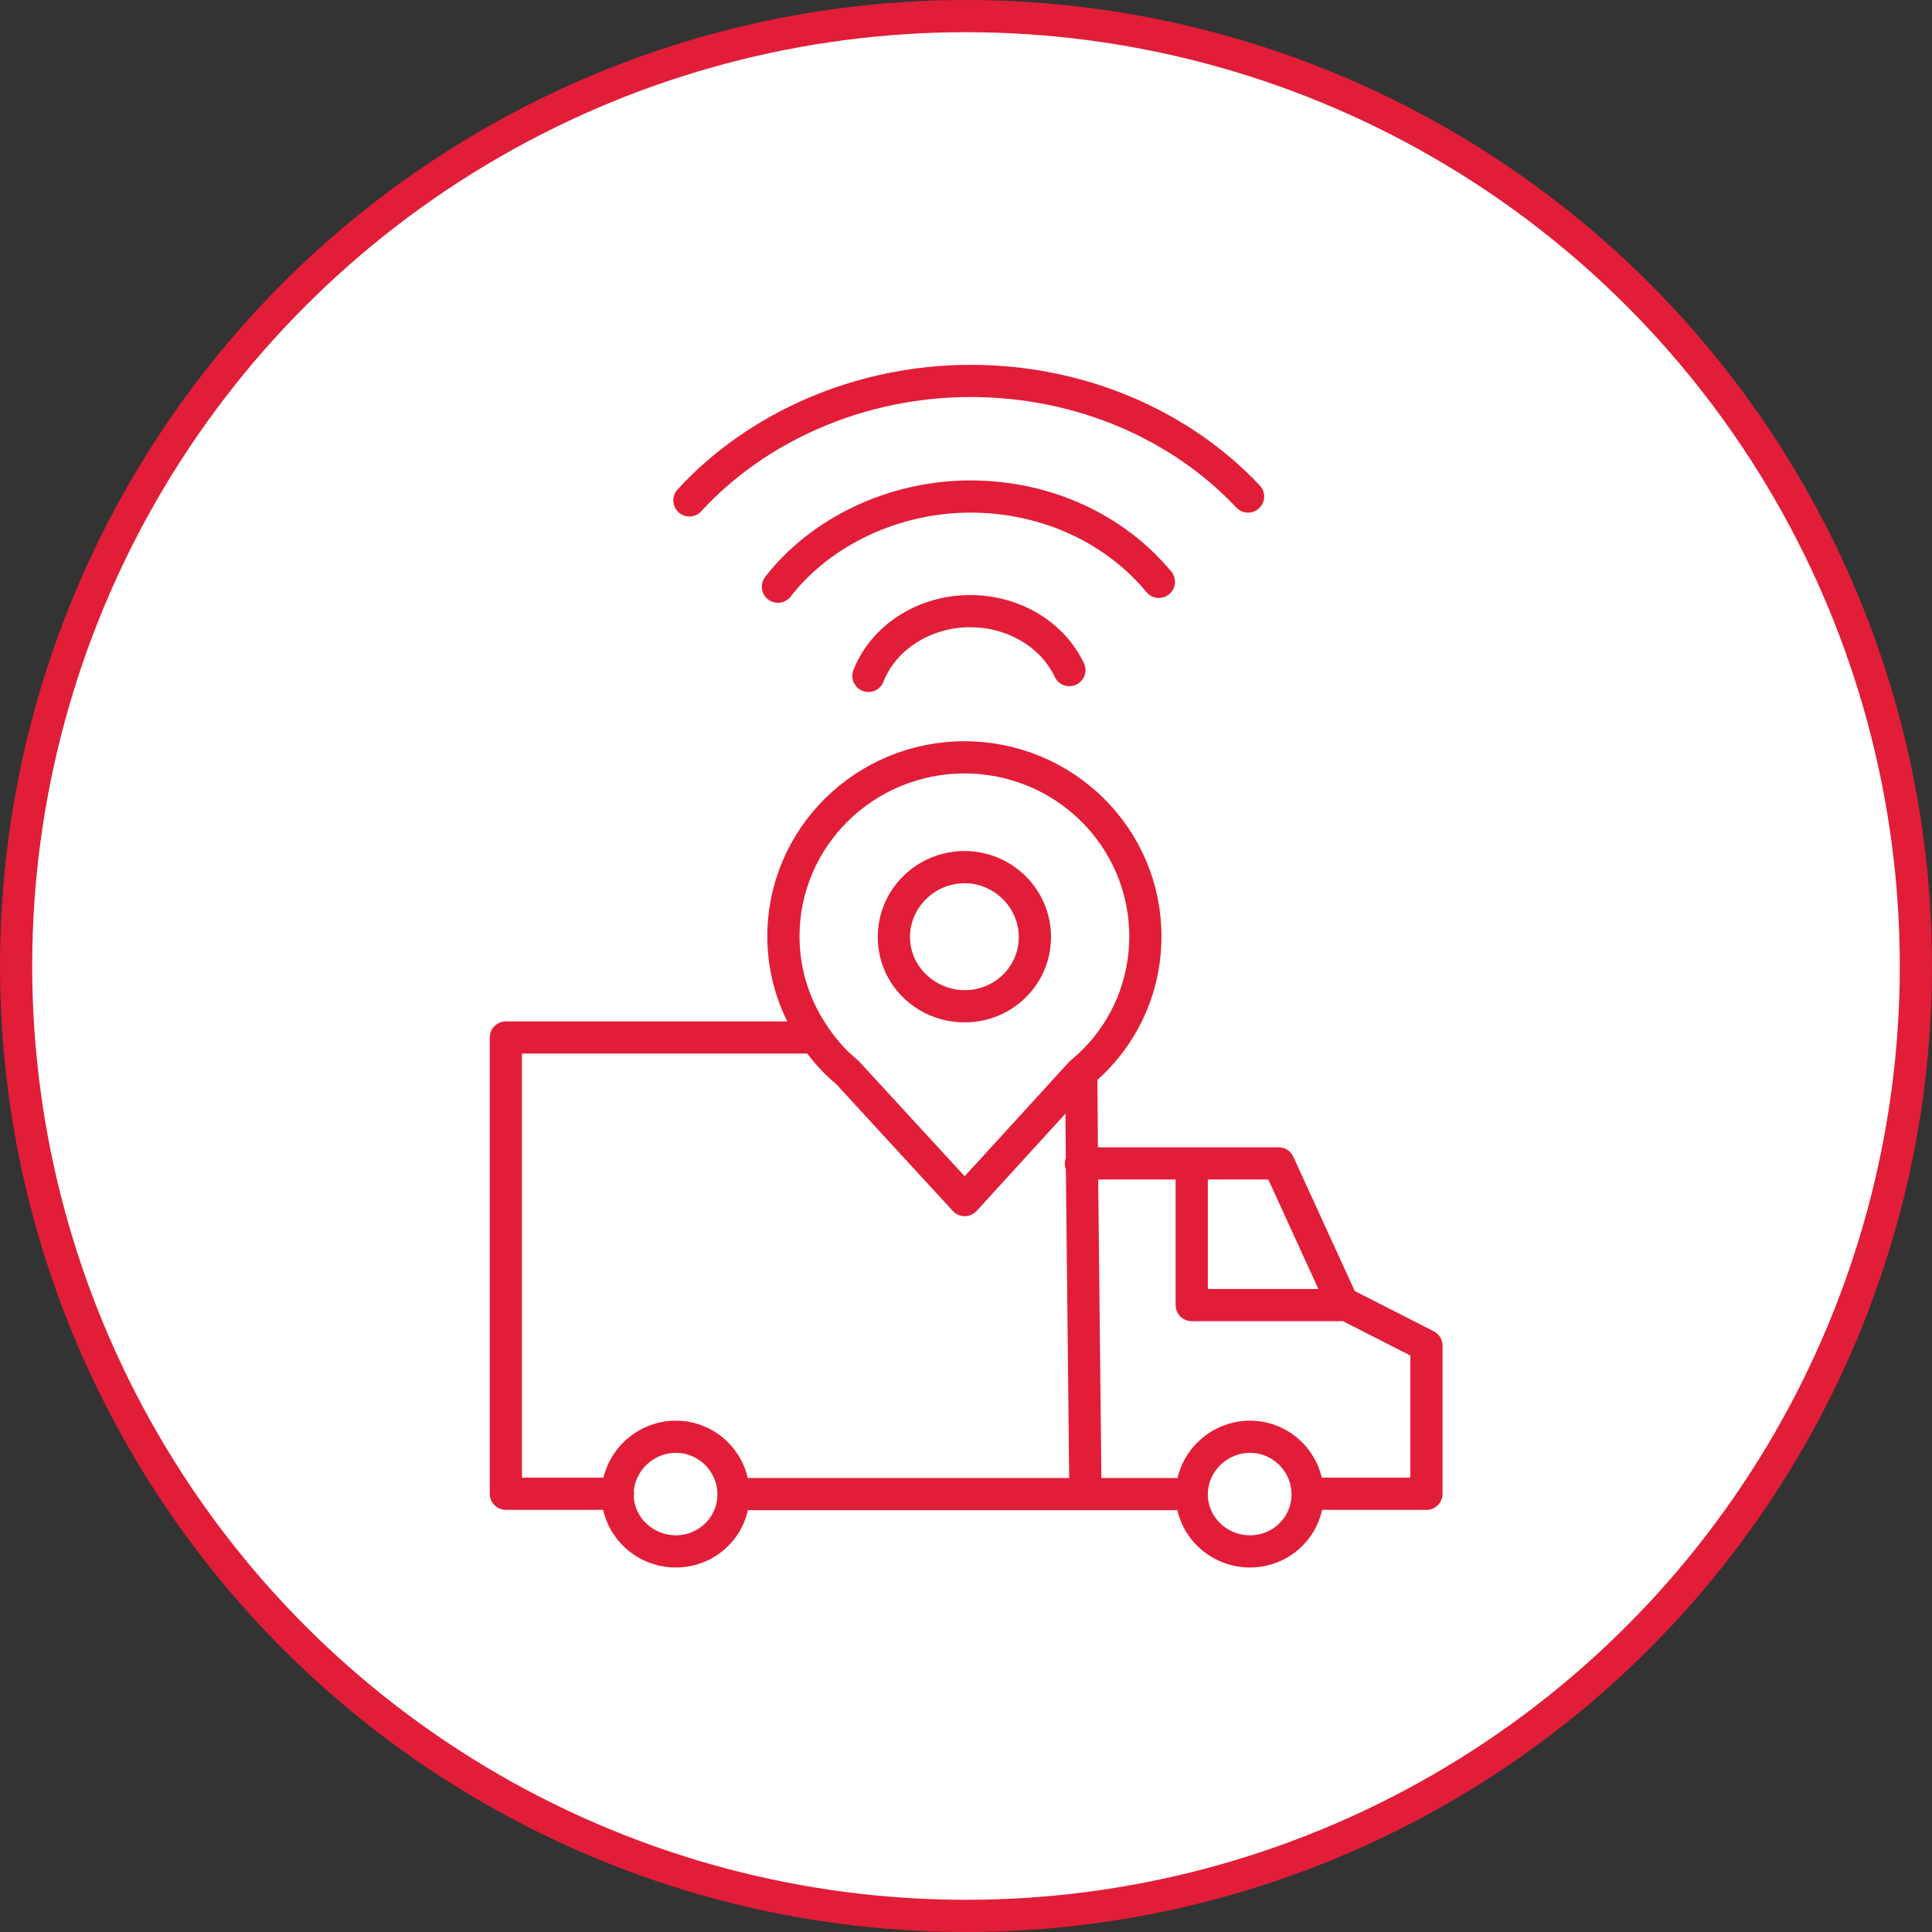
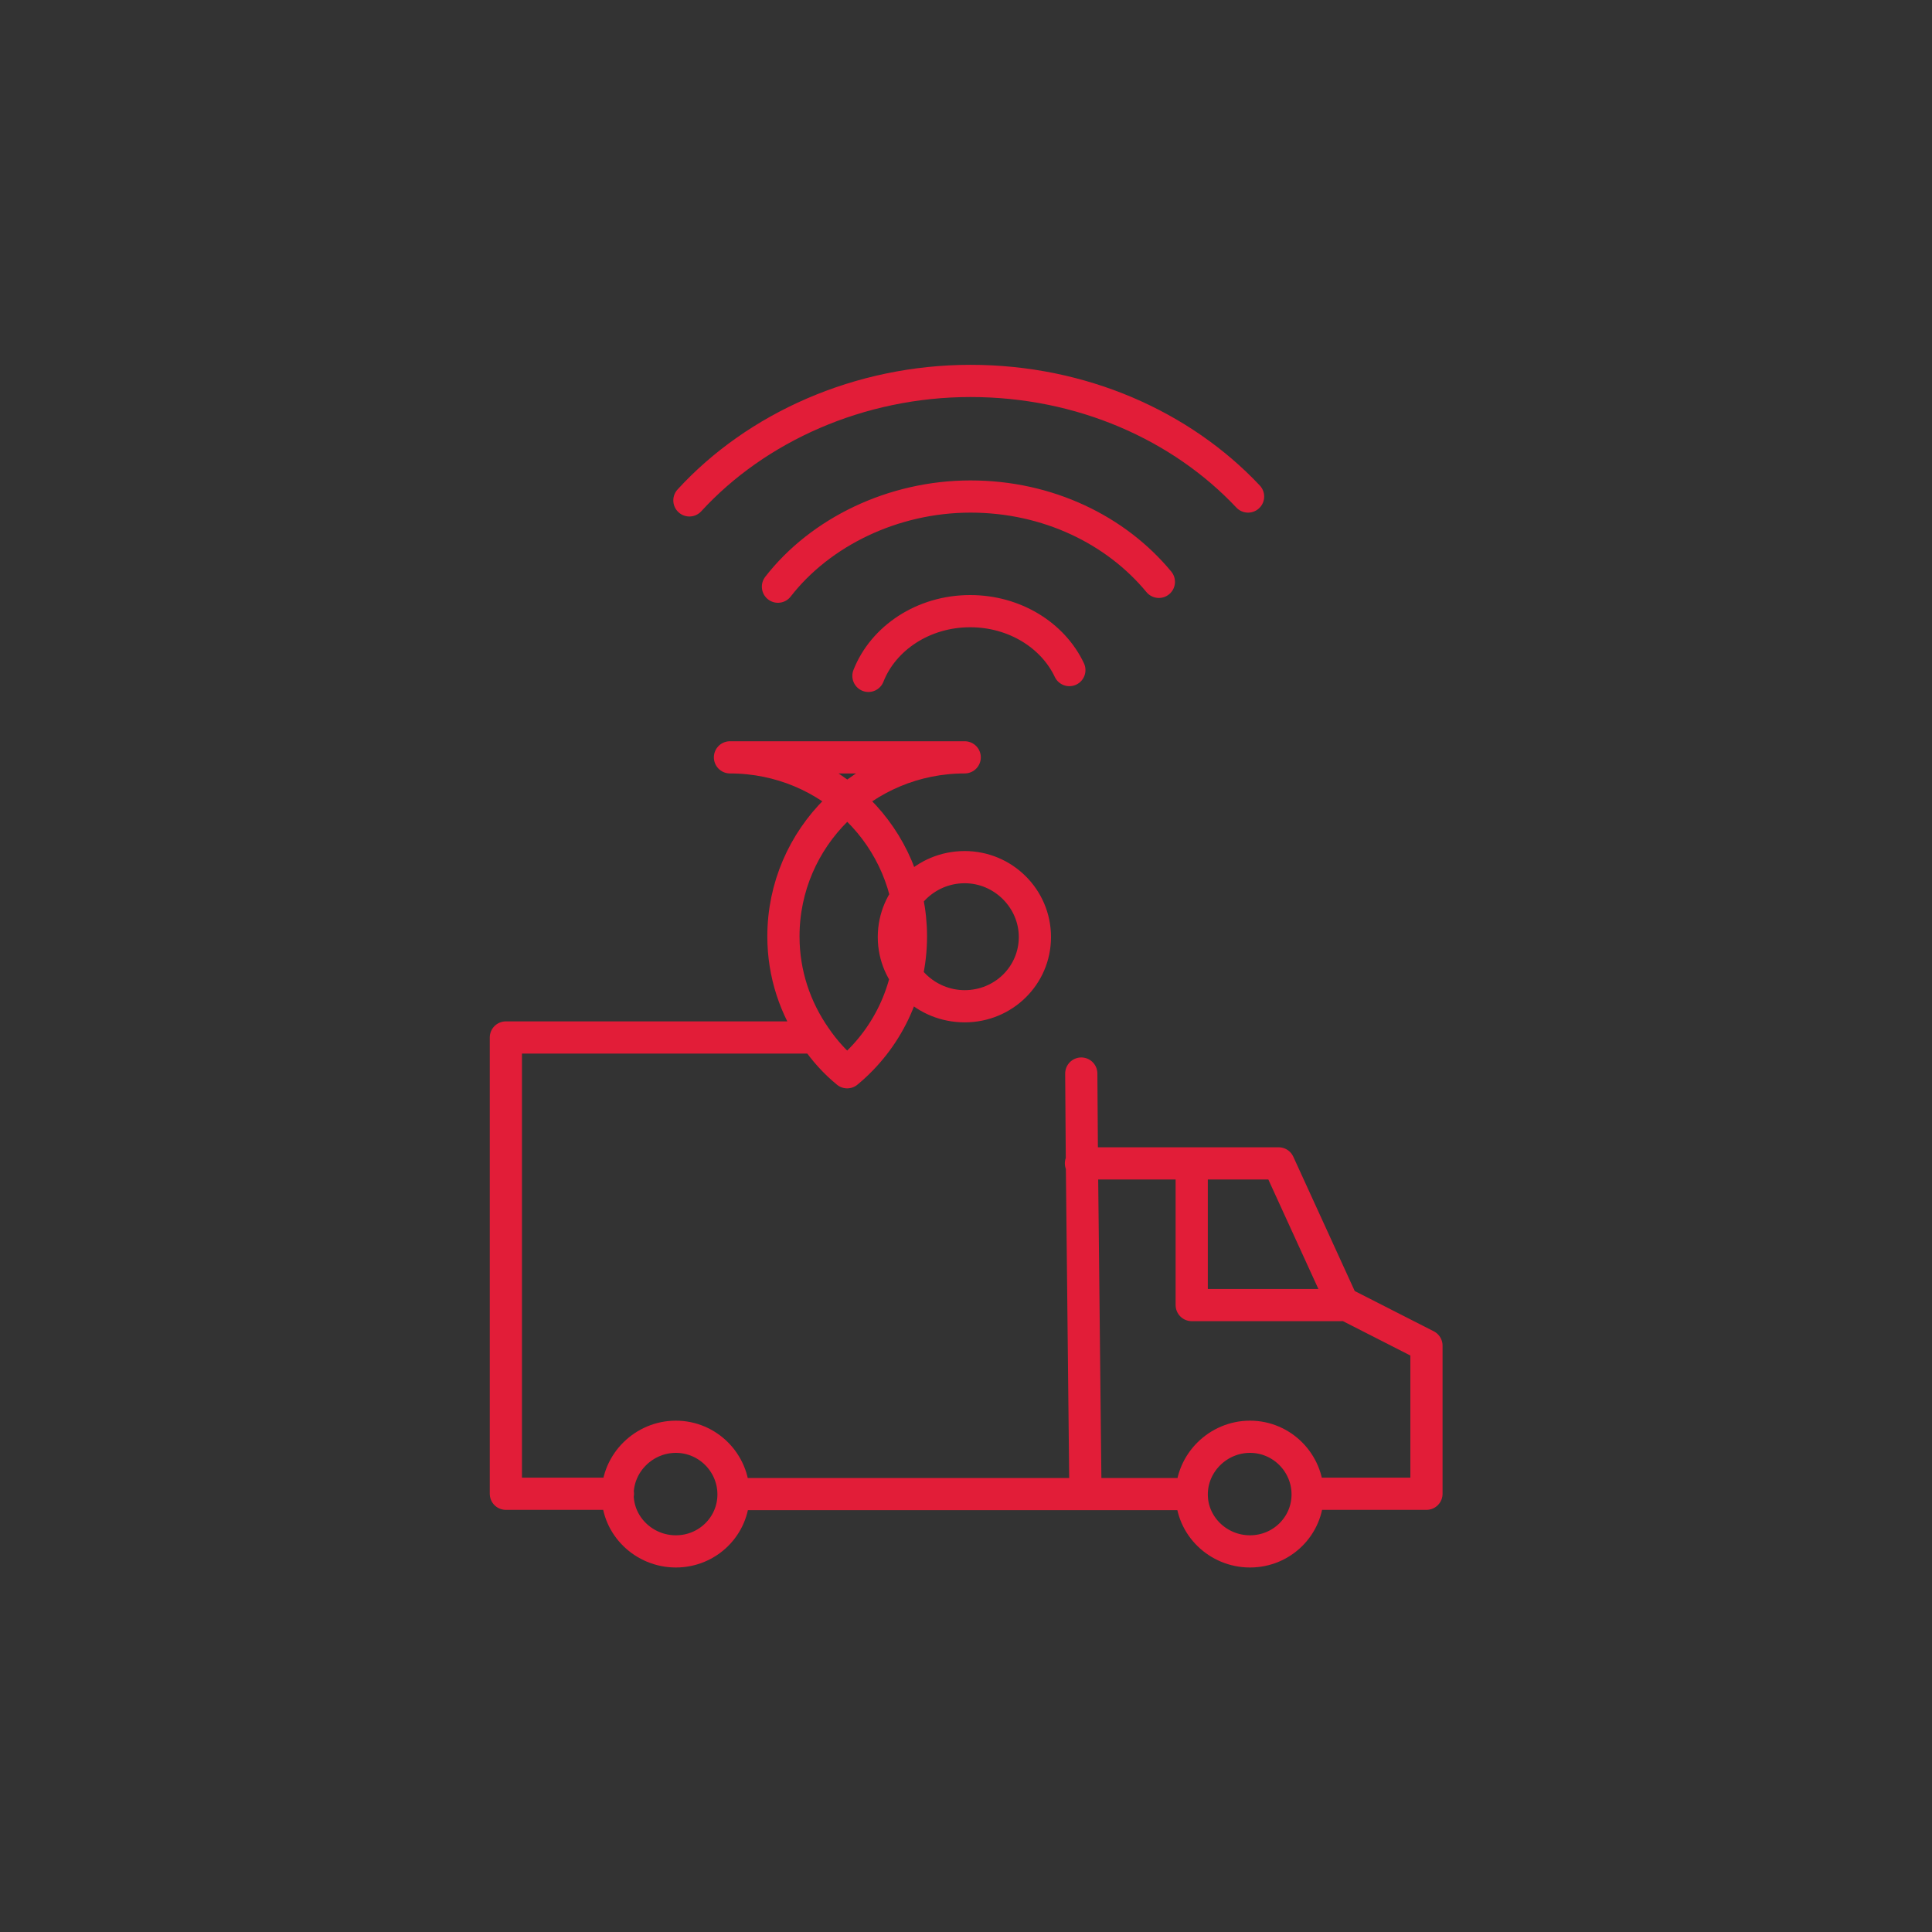
<svg xmlns="http://www.w3.org/2000/svg" id="Layer_2" data-name="Layer 2" viewBox="0 0 60 60">
  <rect x="0" y="0" width="60" height="60" fill="#333333" stroke="none" />
  <defs>
    <style>      .cls-1 {        fill: #fff;      }      .cls-1, .cls-2 {        stroke: #e21d38;      }      .cls-2 {        fill: none;        stroke-linecap: round;        stroke-linejoin: round;      }    </style>
  </defs>
  <g id="Layer_1-2" data-name="Layer 1">
-     <circle class="cls-1" cx="30" cy="30" r="29.5" />
-     <path class="cls-2" d="M19.19,46.39h-3.48v-14.17h9.61M33.58,33.34l.02,2.8.11,10.26M33.57,36.13h6.14l1.98,4.33,2.61,1.33v4.6h-3.68M22.79,46.4h14.22M37.01,36.14v4.39h4.66M20.99,44.62c-.99,0-1.81.81-1.81,1.79s.82,1.77,1.81,1.77,1.79-.79,1.79-1.77-.8-1.79-1.79-1.79ZM38.82,44.62c-.99,0-1.81.81-1.81,1.79s.82,1.77,1.81,1.77,1.79-.79,1.79-1.77-.8-1.79-1.79-1.79ZM29.96,26.93c-1.22,0-2.2.97-2.2,2.17s.98,2.15,2.2,2.15,2.18-.97,2.18-2.15-.98-2.17-2.18-2.17ZM29.96,23.52c-3.11,0-5.63,2.49-5.63,5.56,0,1.17.37,2.24.99,3.13.28.41.61.78.99,1.09l3.65,3.97,3.57-3.91.06-.06c1.22-1.01,1.98-2.53,1.98-4.22,0-3.07-2.51-5.56-5.62-5.56h.01ZM29.96,26.93c1.2,0,2.18.97,2.18,2.17s-.98,2.15-2.18,2.15-2.2-.97-2.2-2.15.98-2.17,2.2-2.17ZM29.96,26.93c-1.22,0-2.2.97-2.2,2.17s.98,2.15,2.2,2.15,2.18-.97,2.18-2.15-.98-2.17-2.18-2.17ZM33.21,20.81c-.51-1.08-1.7-1.83-3.08-1.83-1.46,0-2.7.84-3.16,2.01M35.99,18.07c-1.33-1.61-3.45-2.65-5.85-2.65s-4.66,1.1-5.98,2.8M38.76,15.42c-2.07-2.2-5.17-3.59-8.62-3.59s-6.65,1.44-8.73,3.71" />
+     <path class="cls-2" d="M19.19,46.39h-3.48v-14.17h9.61M33.58,33.34l.02,2.8.11,10.26M33.57,36.13h6.14l1.98,4.33,2.61,1.33v4.6h-3.68M22.79,46.4h14.22M37.01,36.14v4.39h4.66M20.99,44.62c-.99,0-1.81.81-1.81,1.79s.82,1.77,1.81,1.77,1.79-.79,1.79-1.77-.8-1.79-1.79-1.79ZM38.82,44.62c-.99,0-1.81.81-1.81,1.79s.82,1.77,1.81,1.77,1.79-.79,1.79-1.77-.8-1.79-1.79-1.79ZM29.96,26.93c-1.22,0-2.2.97-2.2,2.17s.98,2.15,2.2,2.15,2.18-.97,2.18-2.15-.98-2.17-2.18-2.17ZM29.96,23.52c-3.11,0-5.63,2.49-5.63,5.56,0,1.17.37,2.24.99,3.13.28.41.61.78.99,1.09c1.22-1.01,1.98-2.53,1.98-4.22,0-3.07-2.51-5.56-5.62-5.56h.01ZM29.96,26.93c1.2,0,2.18.97,2.18,2.17s-.98,2.15-2.18,2.15-2.2-.97-2.2-2.15.98-2.17,2.2-2.17ZM29.96,26.93c-1.22,0-2.2.97-2.2,2.17s.98,2.15,2.2,2.15,2.18-.97,2.18-2.15-.98-2.17-2.18-2.17ZM33.21,20.81c-.51-1.08-1.7-1.83-3.08-1.83-1.46,0-2.7.84-3.16,2.01M35.99,18.07c-1.33-1.61-3.45-2.65-5.85-2.65s-4.66,1.1-5.98,2.8M38.76,15.42c-2.07-2.2-5.17-3.59-8.62-3.59s-6.65,1.44-8.73,3.71" />
  </g>
</svg>